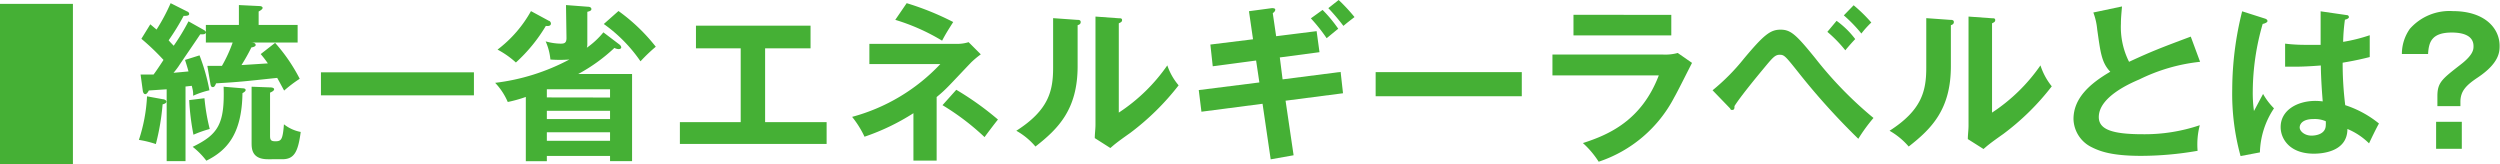
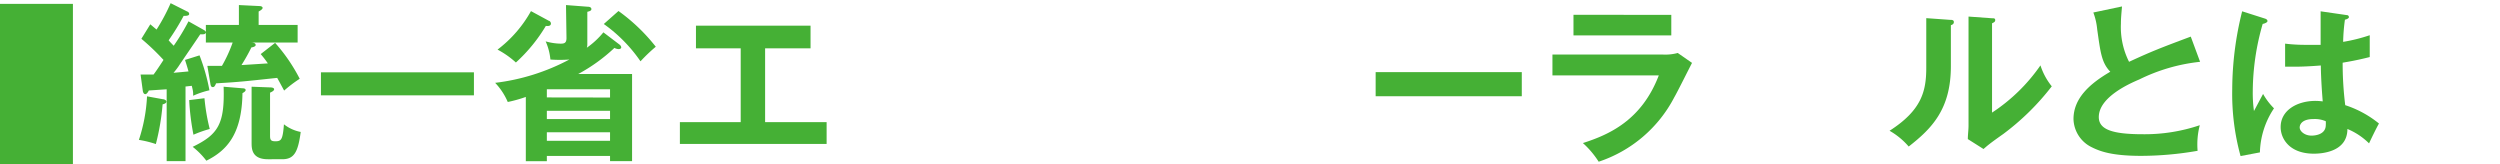
<svg xmlns="http://www.w3.org/2000/svg" width="251.99" height="16.56" viewBox="0 0 251.99 16.56">
  <defs>
    <style>.a{fill:#45b035;}</style>
  </defs>
  <title>booklet55_eco_sub_title1</title>
  <path class="a" d="M7.35.39V16.56H0V.39Z" />
  <path class="a" d="M16.41,10c.15,0,.36.11.36.24s-.12.21-.38.28a23.64,23.64,0,0,1-.68,4A10.41,10.41,0,0,0,14,14.1a16.43,16.43,0,0,0,.82-4.39Zm2.29,6.24H16.8V9L15,9.12c-.08.17-.22.37-.35.37s-.23-.13-.26-.36l-.22-1.62,1.31,0c.19-.24.7-1,1-1.47a23.32,23.32,0,0,0-2.23-2.13l.9-1.46.63.53A19.06,19.06,0,0,0,17.2.32l1.67.84a.28.28,0,0,1,.2.24c0,.2-.32.2-.56.2A23.66,23.66,0,0,1,17,4.06c.08.11.44.48.51.55A21.91,21.91,0,0,0,19,2.15L20.51,3a.5.5,0,0,1,.24.22V2.51h3.33v-2l2.05.1c.2,0,.34.07.34.19s-.21.26-.4.36V2.51H30V4.29H25.31c.34,0,.46.11.46.25s-.26.22-.43.24a19.09,19.09,0,0,1-1,1.78L27,6.39c-.31-.45-.5-.67-.72-.94l1.45-1.13a17.28,17.28,0,0,1,2.48,3.62,13.33,13.33,0,0,0-1.57,1.19c-.27-.49-.44-.82-.7-1.28-3.38.36-3.76.41-6.16.55-.09.22-.16.38-.33.38s-.22-.16-.25-.38L20.9,6.64c.41,0,.65,0,1.47,0a14.07,14.07,0,0,0,1.08-2.35h-2.7v-1c-.09.19-.22.17-.57.17C19.83,4,18.29,6.23,18,6.68a8,8,0,0,1-.51.66L19,7.2c-.16-.58-.26-.87-.35-1.16l1.46-.46a19.5,19.5,0,0,1,1,3.52,8.62,8.62,0,0,0-1.64.55c0-.35,0-.45-.14-1l-.63.07ZM20.61,9.9A19.66,19.66,0,0,0,21.14,13a11.9,11.9,0,0,0-1.64.58,24.3,24.3,0,0,1-.43-3.49Zm3.84-1c.19,0,.31.06.31.18s-.19.24-.32.31c-.06,4.24-1.66,5.82-3.64,6.81a7.57,7.57,0,0,0-1.38-1.4c2.57-1.24,3.24-2.3,3.12-6.06Zm2.77-.09c.22,0,.41.05.41.19s-.21.25-.41.34v4.34c0,.44.1.56.54.56.6,0,.74-.17.86-1.71a3.92,3.92,0,0,0,1.69.77c-.27,2.05-.67,2.75-1.86,2.75H27c-1.64,0-1.64-1.09-1.64-1.67V8.74Z" />
  <path class="a" d="M47.77,7.29V9.61H32.35V7.29Z" />
  <path class="a" d="M57.05.51l2.22.17c.17,0,.34.07.34.24s-.22.22-.41.27V4.52a1.16,1.16,0,0,1-.05.29,8.23,8.23,0,0,0,1.67-1.55l1.62,1.23a.45.45,0,0,1,.18.27c0,.11-.09.19-.28.19a1.09,1.09,0,0,1-.41-.12,17.19,17.19,0,0,1-3.65,2.63h5.43v8.78H61.49v-.52H55.12v.53H53V9.77a13.62,13.62,0,0,1-1.82.51,6.49,6.49,0,0,0-1.27-1.93A21.28,21.28,0,0,0,57.39,6,13.23,13.23,0,0,1,55.48,6,5.89,5.89,0,0,0,55,4.17a5.81,5.81,0,0,0,1.5.23c.36,0,.6-.05.6-.56ZM55.33,2.1c.08,0,.2.14.2.27,0,.29-.36.26-.51.24A16.13,16.13,0,0,1,52,6.3,8.91,8.91,0,0,0,50.15,5a12.44,12.44,0,0,0,3.37-3.88Zm6.16,7.73V9H55.12v.82Zm0,2.17v-.83H55.12V12Zm0,2.19v-.86H55.12v.86Zm.85-13.08a18.43,18.43,0,0,1,3.76,3.6,16.55,16.55,0,0,0-1.54,1.47,15,15,0,0,0-3.7-3.76Z" />
  <path class="a" d="M77.12,12.31h6.2v2.2H68.53v-2.2h6.13V4.87H70.15V2.59H81.7V4.87H77.12Z" />
-   <path class="a" d="M94.41,16.19H92.07V11.41a22.58,22.58,0,0,1-4.93,2.37,9.85,9.85,0,0,0-1.25-2,19,19,0,0,0,8.89-5.32H87.63V4.42h9a3.78,3.78,0,0,0,1-.17l1.23,1.23a8.48,8.48,0,0,0-1,.84C95.62,8.67,95.37,9,94.41,9.78ZM91.39.32a28,28,0,0,1,4.69,1.9c-.54.85-.78,1.23-1.12,1.88A20.69,20.69,0,0,0,90.24,2Zm5,8.73a29.93,29.93,0,0,1,4.2,3c-.26.31-1.16,1.5-1.35,1.77A24.83,24.83,0,0,0,95,10.6Z" />
-   <path class="a" d="M108.54,2c.17,0,.39,0,.39.22s-.17.27-.31.32V6.68c0,4.33-1.93,6.28-4.25,8.09a7,7,0,0,0-1.93-1.59c3.25-2.07,3.71-4,3.71-6.35v-5Zm4.23-.16c.19,0,.33,0,.33.19s-.17.24-.33.32v9a17.8,17.8,0,0,0,4.89-4.76A6.15,6.15,0,0,0,118.8,8.6a25.52,25.52,0,0,1-4.88,4.8c-1.42,1-1.57,1.15-2,1.52l-1.57-1c0-.46.07-.89.07-1.35V1.67Z" />
-   <path class="a" d="M126.61,6.1l-4.37.58L122,4.49l4.3-.53-.41-2.83L128.2.82c.09,0,.34,0,.34.15s-.1.24-.25.36l.34,2.32,4.08-.51L133,5.26l-4,.53L129.28,8l5.85-.75.24,2.15-5.79.75.81,5.5-2.31.41-.82-5.6-6.16.8-.27-2.18,6.11-.77ZM133.31,1a13.53,13.53,0,0,1,1.58,1.9c-.18.13-1,.82-1.17.95a16.89,16.89,0,0,0-1.59-2Zm1.62-1a17.32,17.32,0,0,1,1.6,1.72c-.61.47-.68.52-1.12.89A21.23,21.23,0,0,0,133.89.82Z" />
  <path class="a" d="M153.39,7.27V9.7H138.66V7.27Z" />
  <path class="a" d="M167.66,5.5a4.78,4.78,0,0,0,1.45-.16l1.44,1c-.29.55-1.51,3-1.78,3.45a13.31,13.31,0,0,1-7.63,6.51,9.1,9.1,0,0,0-1.59-1.88c2.61-.84,5.91-2.27,7.65-6.82H156.48V5.5Zm.8-4V3.57H158.6V1.49Z" />
-   <path class="a" d="M172.62,9.1a21,21,0,0,0,3.16-3.19c2-2.39,2.66-2.92,3.69-2.92s1.57.49,3.52,2.9a38.87,38.87,0,0,0,5.85,6,17,17,0,0,0-1.53,2.1,69.92,69.92,0,0,1-6.07-6.73c-1.29-1.62-1.4-1.74-1.86-1.74s-.71.3-1.55,1.31-2.41,2.92-3,3.86c0,.19,0,.39-.22.39s-.14-.06-.24-.17Zm12.5-7A8.77,8.77,0,0,1,187,3.94c-.21.21-.69.75-1,1.13a13,13,0,0,0-1.81-1.86ZM186.84.53a15.39,15.39,0,0,1,1.78,1.74,9.77,9.77,0,0,0-1,1.11,14.57,14.57,0,0,0-1.77-1.83Z" />
  <path class="a" d="M196.55,2c.17,0,.39,0,.39.22s-.17.27-.3.32V6.68c0,4.33-1.93,6.28-4.25,8.09a7.34,7.34,0,0,0-1.93-1.59c3.24-2.07,3.7-4,3.7-6.35v-5Zm4.24-.16c.19,0,.32,0,.32.19s-.17.24-.32.32v9a17.75,17.75,0,0,0,4.88-4.76,6.51,6.51,0,0,0,1.14,2.11,25,25,0,0,1-4.88,4.8c-1.42,1-1.57,1.15-2,1.52l-1.58-1c0-.46.07-.89.07-1.35V1.67Z" />
  <path class="a" d="M221.76,6.23A18.09,18.09,0,0,0,215.65,8c-.84.36-4.1,1.74-4.1,3.8,0,1.25,1.35,1.73,4.44,1.73a17.32,17.32,0,0,0,5.74-.91,7.68,7.68,0,0,0-.22,2.58,33.45,33.45,0,0,1-5.69.51c-3,0-4.18-.47-5-.88A3.25,3.25,0,0,1,209,12c0-2.05,1.56-3.52,3.71-4.77-.91-.93-1-2.06-1.32-4.26A6.56,6.56,0,0,0,211,1.26l2.89-.61c-.07.82-.11,1.21-.11,1.74a7.76,7.76,0,0,0,.82,3.84c2.36-1.09,3.18-1.4,6.22-2.54Z" />
  <path class="a" d="M228.35,1.89c.13.06.2.12.2.24s-.25.24-.48.28a24.69,24.69,0,0,0-1,6.78,13.22,13.22,0,0,0,.12,2c.15-.27.79-1.49.92-1.72a6.56,6.56,0,0,0,1.1,1.45,8.35,8.35,0,0,0-1.42,4.44l-1.95.37A23.62,23.62,0,0,1,225,9a32.58,32.58,0,0,1,1-7.86Zm8.18-.37c.18,0,.23.12.23.22s-.23.22-.4.24a18.71,18.71,0,0,0-.18,2.24,17.06,17.06,0,0,0,2.68-.67v2.2c-1.38.35-2.23.48-2.73.57a34.15,34.15,0,0,0,.26,4.28,10.57,10.57,0,0,1,3.4,1.85c-.26.44-.89,1.76-1,2A6.78,6.78,0,0,0,236.61,13c0,2.34-2.63,2.49-3.38,2.49-2.47,0-3.35-1.52-3.35-2.68,0-1.71,1.68-2.64,3.52-2.64a6.4,6.4,0,0,1,.72.05c-.05-.67-.17-2.12-.19-3.62-1,.08-1.91.12-2.42.12s-.82,0-1.18,0V4.4a17,17,0,0,0,2.11.12c.7,0,1.17,0,1.47,0,0-.15,0-3,0-3.38ZM233.18,12c-1.06,0-1.38.48-1.38.85s.49.82,1.19.82c.12,0,1.44,0,1.44-1.07a2.73,2.73,0,0,0,0-.38A2.81,2.81,0,0,0,233.18,12Z" />
-   <path class="a" d="M248,10.7h-2.32v-1c0-1.38.45-1.72,2.34-3.19,1.3-1,1.3-1.55,1.3-1.86,0-1.18-1.3-1.37-2.19-1.37-2.06,0-2.32,1-2.39,2.16h-2.64a4.4,4.4,0,0,1,.8-2.53,5.33,5.33,0,0,1,4.34-1.79c3.17,0,4.71,1.69,4.71,3.5,0,.56,0,1.72-2.2,3.19-1.15.77-1.75,1.35-1.75,2.46Zm.14,1.58V15h-2.59V12.28Z" />
</svg>